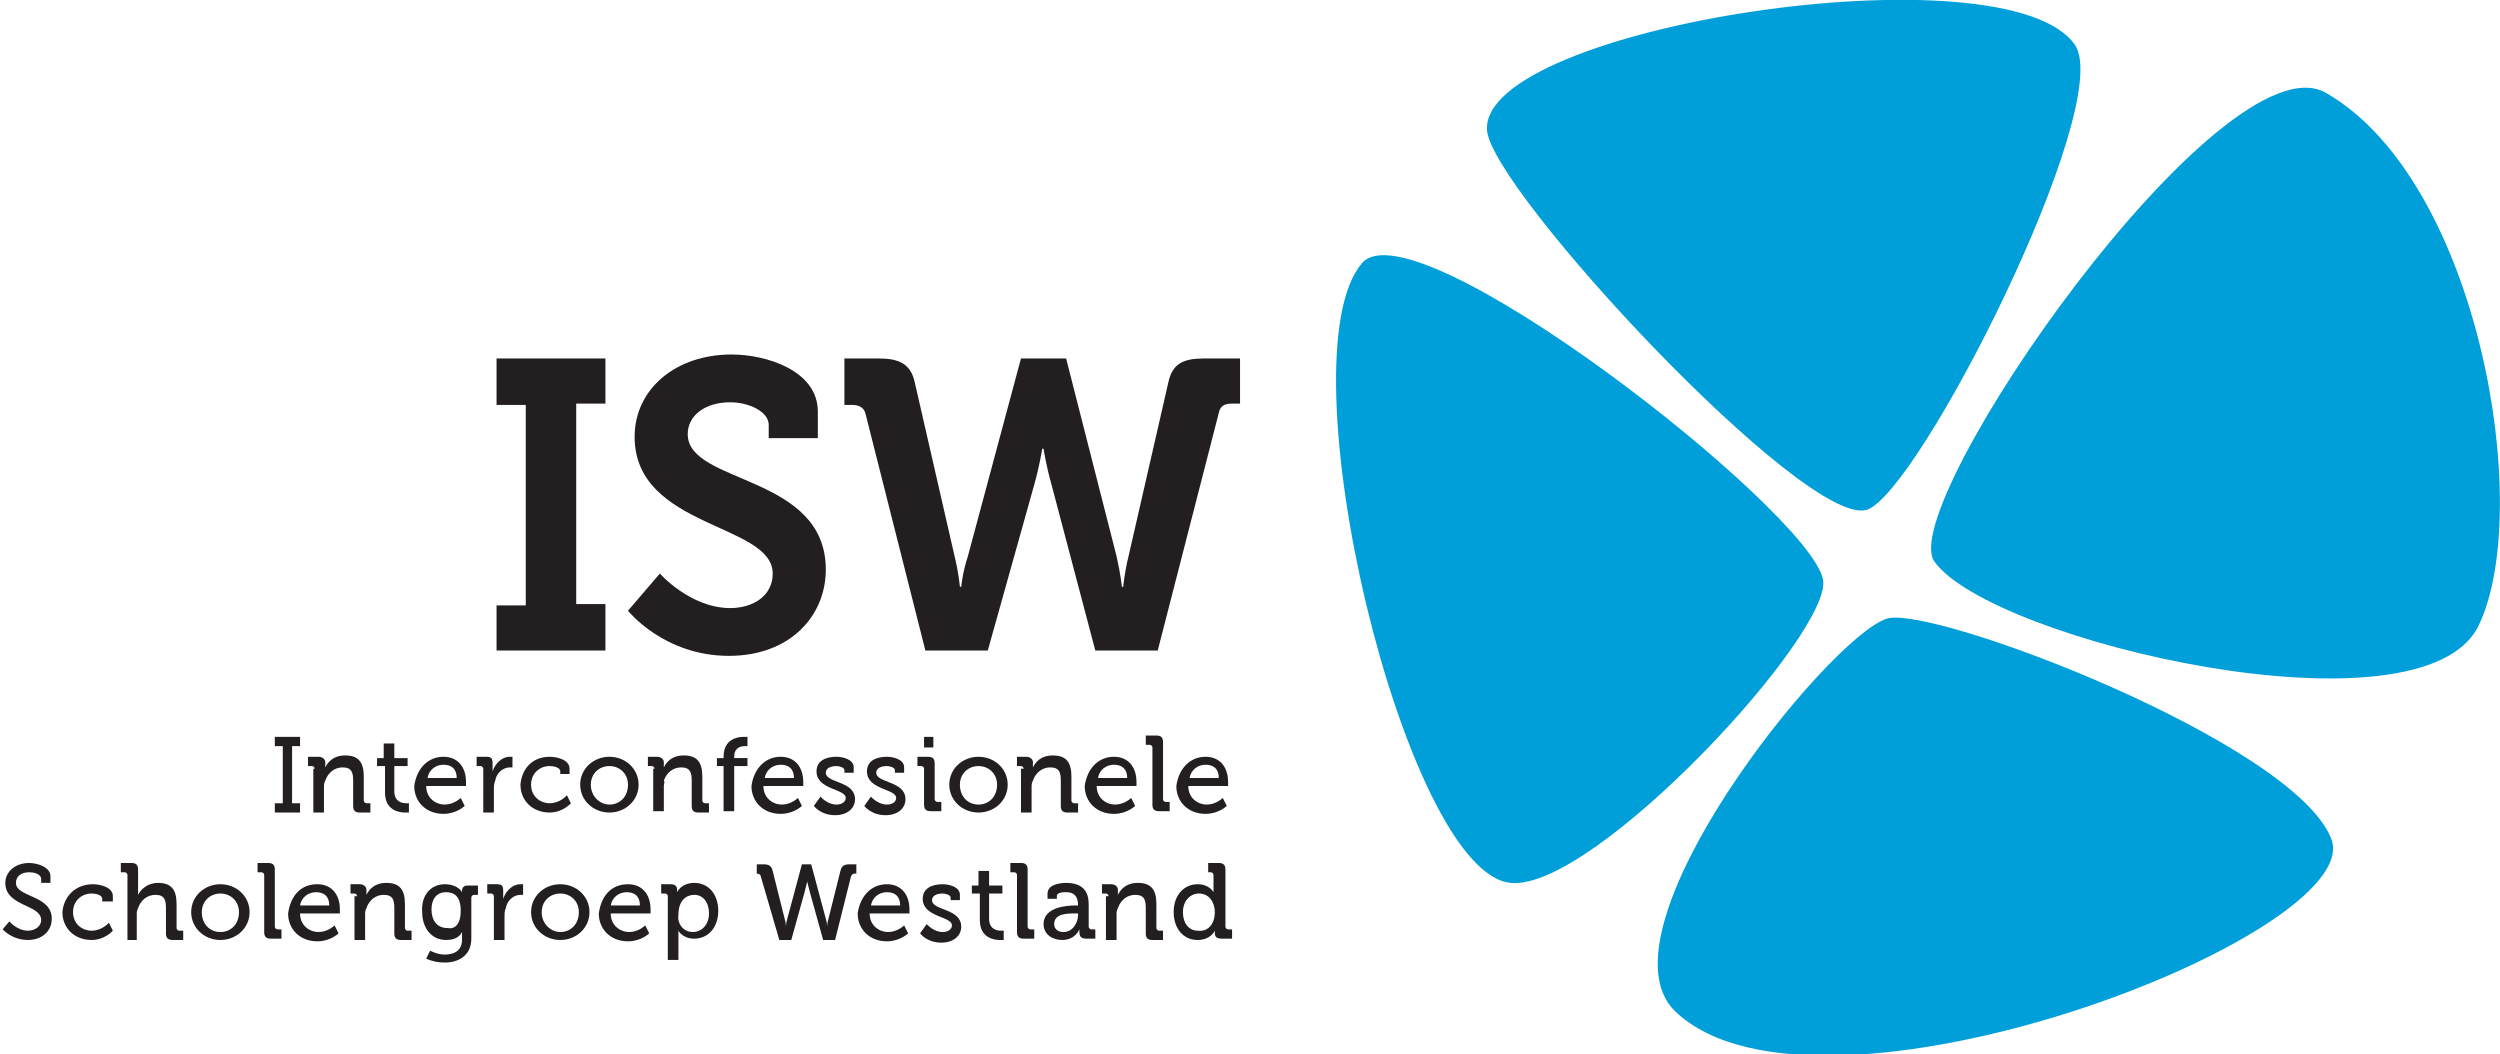
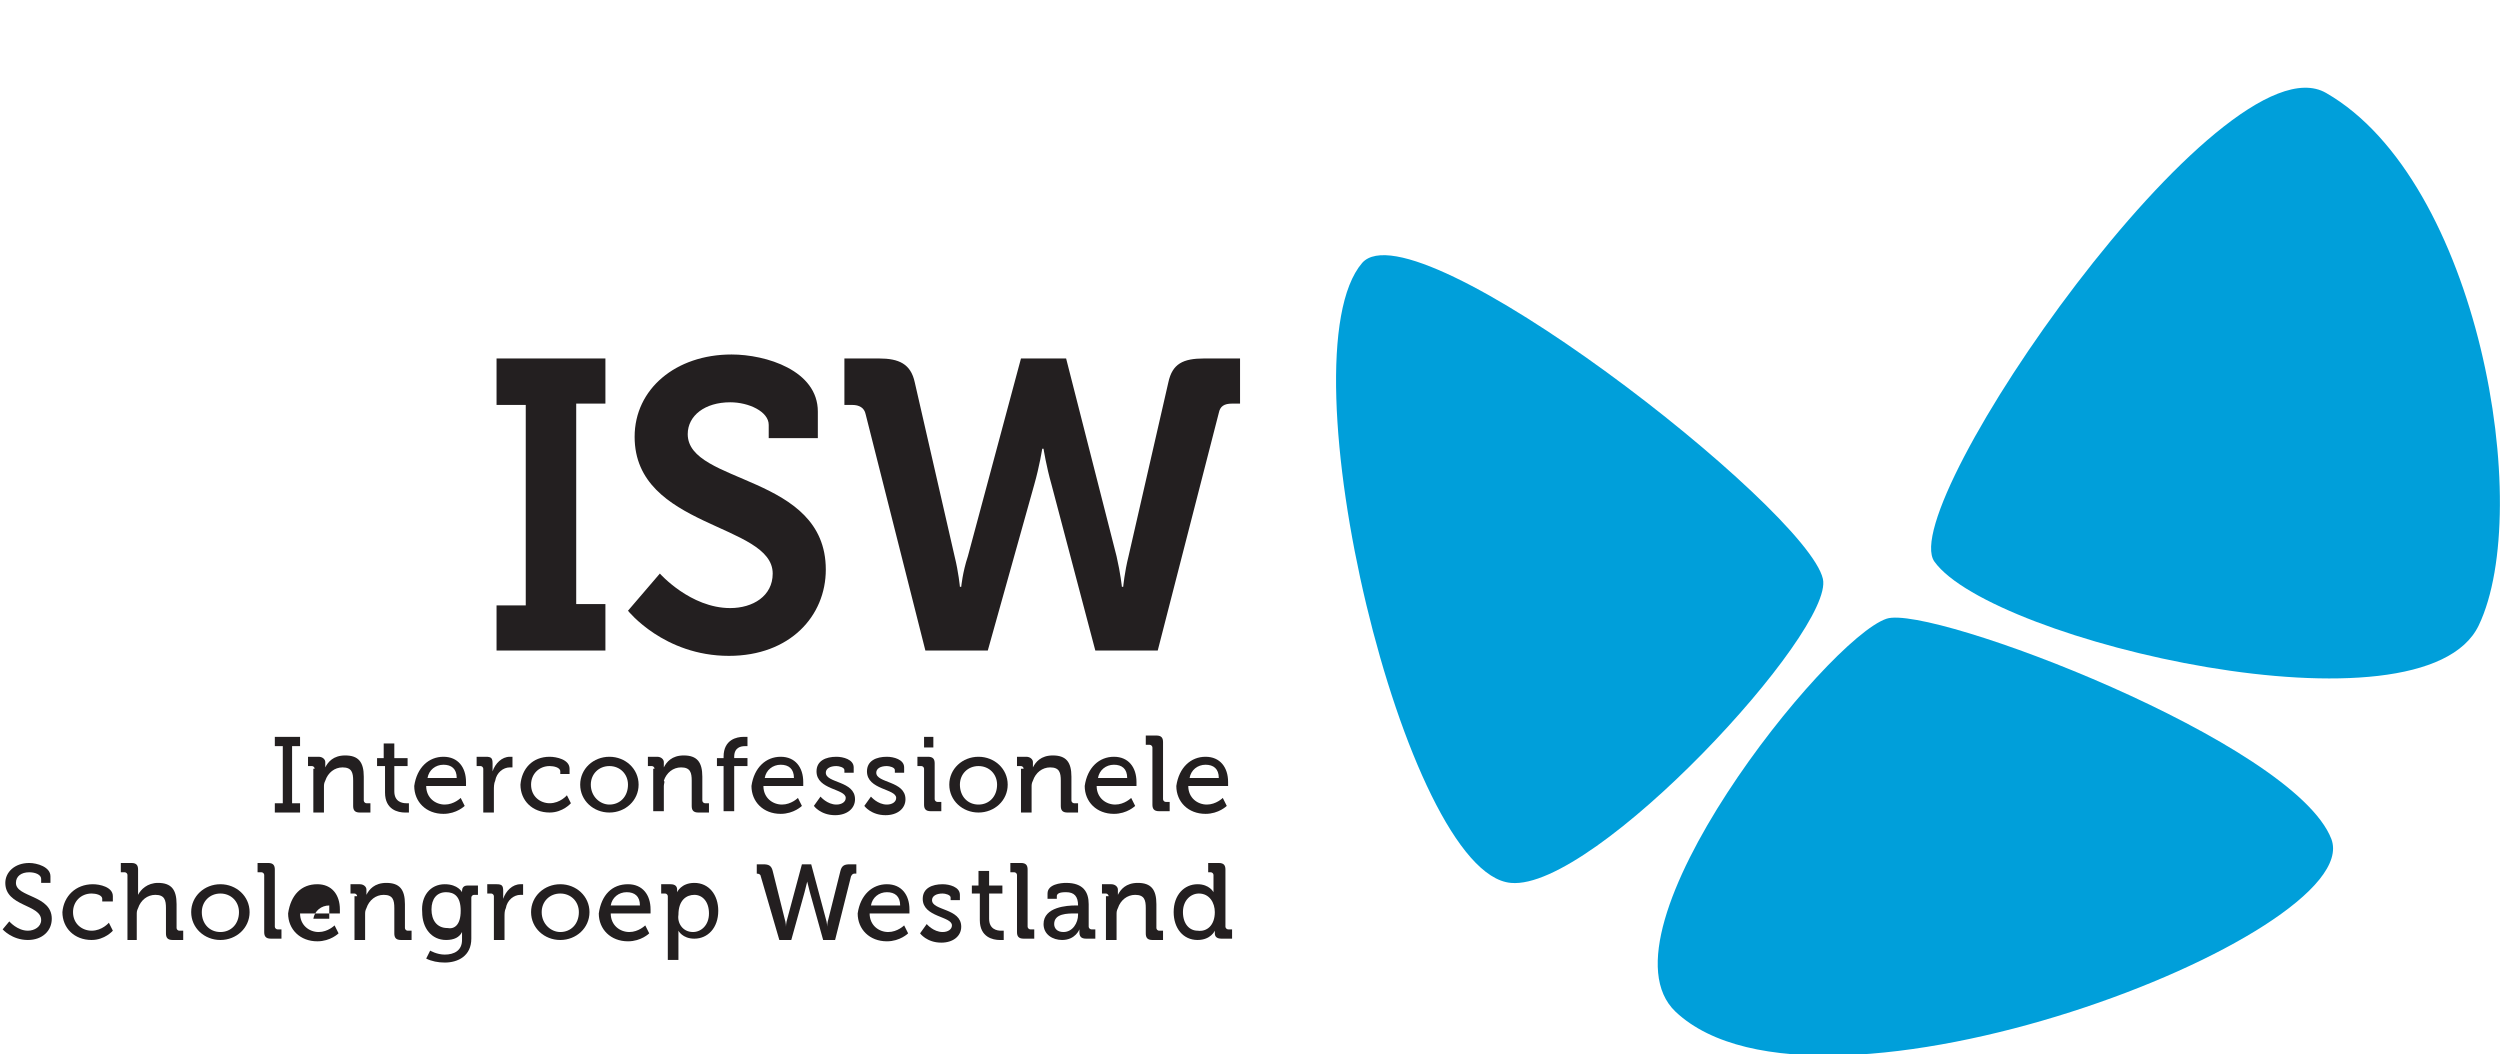
<svg xmlns="http://www.w3.org/2000/svg" version="1.1" id="Laag_1" x="0px" y="0px" viewBox="0 0 188.3 79.4" enable-background="new 0 0 188.3 79.4" xml:space="preserve">
  <path fill="#009FDA" d="M145.7,42.3c-3-4.2,21.7-39.8,29.5-35.3c11.5,6.6,15.7,31.3,11.5,40.1C182.5,55.9,150,48.3,145.7,42.3z" />
  <path fill="#009FDA" d="M137.3,43.6c-1.2-5.3-30.7-28.3-34.7-23.8c-6.1,7.1,3.2,46,11.2,46.7C120.1,67.1,138.2,47.5,137.3,43.6z" />
-   <path fill="#009FDA" d="M140.6,38.4c3.9-1.2,18.7-30.4,15.7-35C151.2-4.1,111.5,2,112,9.8C112.3,14.3,136,39.8,140.6,38.4z" />
  <path fill="#009FDA" d="M142.1,46.6c3.3-1.1,30.7,9.3,33.5,16.6c2.7,7.2-38.6,23.2-49.4,13C119.9,70.2,137.6,48.1,142.1,46.6z" />
  <g>
    <path fill="#231F20" d="M37.4,45.6h2.2V30.5h-2.2V27h8.2v3.4h-2.2v15.1h2.2V49h-8.2V45.6z" />
    <path fill="#231F20" d="M49.7,43.2c0,0,2.3,2.6,5.3,2.6c1.7,0,3.2-0.9,3.2-2.6c0-3.8-10.4-3.4-10.4-10.3c0-3.6,3.1-6.2,7.3-6.2   c2.6,0,6.5,1.2,6.5,4.3v2h-3.7v-1c0-1-1.5-1.7-2.9-1.7c-1.9,0-3.2,1-3.2,2.4c0,3.8,10.4,3,10.4,10.2c0,3.5-2.7,6.5-7.3,6.5   c-4.9,0-7.6-3.4-7.6-3.4L49.7,43.2z" />
    <path fill="#231F20" d="M65.2,31.2c-0.1-0.5-0.5-0.7-1-0.7h-0.6V27h2.6c1.5,0,2.4,0.4,2.7,1.8l3,13.1c0.3,1.2,0.4,2.3,0.4,2.3h0.1   c0,0,0.1-1.1,0.5-2.3l4-14.9h3.4l3.8,14.9c0.3,1.3,0.4,2.3,0.4,2.3h0.1c0,0,0.1-1.1,0.4-2.3l3-13.1c0.3-1.4,1.1-1.8,2.7-1.8h2.7   v3.4h-0.6c-0.6,0-0.9,0.2-1,0.7L87.2,49h-4.7l-3.3-12.5c-0.4-1.4-0.6-2.7-0.6-2.7h-0.1c0,0-0.2,1.3-0.6,2.7L74.4,49h-4.7L65.2,31.2   z" />
  </g>
  <g>
    <path fill="#231F20" d="M20.7,60.5h0.6v-4.3h-0.6v-0.7h1.9v0.7H22v4.3h0.6v0.7h-1.9V60.5z" />
    <path fill="#231F20" d="M23.7,57.9c0-0.1-0.1-0.2-0.2-0.2h-0.3v-0.7H24c0.3,0,0.5,0.2,0.5,0.4v0.2c0,0.1,0,0.2,0,0.2h0   c0.2-0.4,0.6-0.9,1.5-0.9c1,0,1.4,0.5,1.4,1.6v1.8c0,0.1,0.1,0.2,0.2,0.2h0.3v0.7h-0.8c-0.4,0-0.5-0.2-0.5-0.5v-1.9   c0-0.6-0.1-1-0.8-1c-0.6,0-1.1,0.4-1.3,1c-0.1,0.2-0.1,0.3-0.1,0.5v1.9h-0.8V57.9z" />
    <path fill="#231F20" d="M28.9,57.7h-0.5v-0.6h0.5V56h0.8v1.1h1v0.6h-1v1.9c0,0.8,0.6,0.9,0.9,0.9c0.1,0,0.2,0,0.2,0v0.7   c0,0-0.1,0-0.3,0c-0.5,0-1.5-0.2-1.5-1.5V57.7z" />
    <path fill="#231F20" d="M33.4,57c1.1,0,1.7,0.8,1.7,1.9c0,0.1,0,0.3,0,0.3h-3c0,0.9,0.7,1.4,1.4,1.4c0.7,0,1.2-0.5,1.2-0.5l0.3,0.6   c0,0-0.6,0.6-1.6,0.6c-1.3,0-2.2-0.9-2.2-2.1C31.4,57.8,32.3,57,33.4,57z M34.4,58.6c0-0.7-0.4-1-1-1c-0.6,0-1.1,0.4-1.2,1H34.4z" />
    <path fill="#231F20" d="M36.4,57.9c0-0.1-0.1-0.2-0.2-0.2h-0.3v-0.7h0.7c0.4,0,0.5,0.1,0.5,0.5v0.3c0,0.2,0,0.3,0,0.3h0   c0.2-0.6,0.7-1.1,1.3-1.1c0.1,0,0.2,0,0.2,0v0.8c0,0-0.1,0-0.2,0c-0.5,0-1,0.4-1.1,1c-0.1,0.2-0.1,0.5-0.1,0.7v1.7h-0.8V57.9z" />
    <path fill="#231F20" d="M41.4,57c0.5,0,1.5,0.2,1.5,0.9v0.4h-0.7v-0.2c0-0.3-0.5-0.4-0.8-0.4c-0.8,0-1.4,0.6-1.4,1.4   c0,0.9,0.7,1.4,1.4,1.4c0.8,0,1.3-0.6,1.3-0.6l0.3,0.6c0,0-0.6,0.7-1.6,0.7c-1.3,0-2.2-0.9-2.2-2.1C39.3,57.9,40.1,57,41.4,57z" />
    <path fill="#231F20" d="M45.9,57c1.2,0,2.2,0.9,2.2,2.1c0,1.2-1,2.1-2.2,2.1c-1.2,0-2.2-0.9-2.2-2.1C43.7,57.9,44.7,57,45.9,57z    M45.9,60.6c0.8,0,1.4-0.6,1.4-1.5c0-0.8-0.6-1.4-1.4-1.4c-0.8,0-1.4,0.6-1.4,1.4C44.5,60,45.2,60.6,45.9,60.6z" />
    <path fill="#231F20" d="M49.3,57.9c0-0.1-0.1-0.2-0.2-0.2h-0.3v-0.7h0.7c0.3,0,0.5,0.2,0.5,0.4v0.2c0,0.1,0,0.2,0,0.2h0   c0.2-0.4,0.6-0.9,1.5-0.9c1,0,1.4,0.5,1.4,1.6v1.8c0,0.1,0.1,0.2,0.2,0.2h0.3v0.7h-0.8c-0.4,0-0.5-0.2-0.5-0.5v-1.9   c0-0.6-0.1-1-0.8-1c-0.6,0-1.1,0.4-1.3,1C50.1,58.9,50,59,50,59.2v1.9h-0.8V57.9z" />
    <path fill="#231F20" d="M54.5,57.7H54v-0.6h0.5V57c0-1.3,1-1.5,1.5-1.5c0.2,0,0.3,0,0.3,0v0.7c0,0-0.1,0-0.2,0   c-0.3,0-0.8,0.1-0.8,0.8v0.1h1v0.6h-1v3.4h-0.8V57.7z" />
    <path fill="#231F20" d="M58.8,57c1.1,0,1.7,0.8,1.7,1.9c0,0.1,0,0.3,0,0.3h-3c0,0.9,0.7,1.4,1.4,1.4c0.7,0,1.2-0.5,1.2-0.5l0.3,0.6   c0,0-0.6,0.6-1.6,0.6c-1.3,0-2.2-0.9-2.2-2.1C56.8,57.8,57.7,57,58.8,57z M59.8,58.6c0-0.7-0.4-1-1-1c-0.6,0-1.1,0.4-1.2,1H59.8z" />
    <path fill="#231F20" d="M61.8,60c0,0,0.5,0.6,1.2,0.6c0.4,0,0.7-0.2,0.7-0.5c0-0.7-2.2-0.6-2.2-2c0-0.8,0.7-1.1,1.5-1.1   c0.5,0,1.3,0.2,1.3,0.8v0.4h-0.7V58c0-0.2-0.4-0.3-0.6-0.3c-0.5,0-0.8,0.2-0.8,0.5c0,0.8,2.2,0.6,2.2,2c0,0.7-0.6,1.2-1.5,1.2   c-1.1,0-1.6-0.7-1.6-0.7L61.8,60z" />
    <path fill="#231F20" d="M65.6,60c0,0,0.5,0.6,1.2,0.6c0.4,0,0.7-0.2,0.7-0.5c0-0.7-2.2-0.6-2.2-2c0-0.8,0.7-1.1,1.5-1.1   c0.5,0,1.3,0.2,1.3,0.8v0.4h-0.7V58c0-0.2-0.4-0.3-0.6-0.3c-0.5,0-0.8,0.2-0.8,0.5c0,0.8,2.2,0.6,2.2,2c0,0.7-0.6,1.2-1.5,1.2   c-1.1,0-1.6-0.7-1.6-0.7L65.6,60z" />
    <path fill="#231F20" d="M69.6,57.9c0-0.1-0.1-0.2-0.2-0.2h-0.3v-0.7h0.8c0.4,0,0.5,0.2,0.5,0.5v2.7c0,0.1,0.1,0.2,0.2,0.2h0.3v0.7   h-0.8c-0.4,0-0.5-0.2-0.5-0.5V57.9z M69.6,55.5h0.7v0.8h-0.7V55.5z" />
    <path fill="#231F20" d="M73.7,57c1.2,0,2.2,0.9,2.2,2.1c0,1.2-1,2.1-2.2,2.1c-1.2,0-2.2-0.9-2.2-2.1C71.5,57.9,72.5,57,73.7,57z    M73.7,60.6c0.8,0,1.4-0.6,1.4-1.5c0-0.8-0.6-1.4-1.4-1.4c-0.8,0-1.4,0.6-1.4,1.4C72.3,60,72.9,60.6,73.7,60.6z" />
    <path fill="#231F20" d="M77.1,57.9c0-0.1-0.1-0.2-0.2-0.2h-0.3v-0.7h0.7c0.3,0,0.5,0.2,0.5,0.4v0.2c0,0.1,0,0.2,0,0.2h0   c0.2-0.4,0.6-0.9,1.5-0.9c1,0,1.4,0.5,1.4,1.6v1.8c0,0.1,0.1,0.2,0.2,0.2h0.3v0.7h-0.8c-0.4,0-0.5-0.2-0.5-0.5v-1.9   c0-0.6-0.1-1-0.8-1c-0.6,0-1.1,0.4-1.3,1c-0.1,0.2-0.1,0.3-0.1,0.5v1.9h-0.8V57.9z" />
    <path fill="#231F20" d="M83.9,57c1.1,0,1.7,0.8,1.7,1.9c0,0.1,0,0.3,0,0.3h-3c0,0.9,0.7,1.4,1.4,1.4c0.7,0,1.2-0.5,1.2-0.5l0.3,0.6   c0,0-0.6,0.6-1.6,0.6c-1.3,0-2.2-0.9-2.2-2.1C81.9,57.8,82.8,57,83.9,57z M84.9,58.6c0-0.7-0.4-1-1-1c-0.6,0-1.1,0.4-1.2,1H84.9z" />
    <path fill="#231F20" d="M86.8,56.3c0-0.1-0.1-0.2-0.2-0.2h-0.3v-0.7h0.8c0.4,0,0.5,0.2,0.5,0.5v4.3c0,0.1,0.1,0.2,0.2,0.2h0.3v0.7   h-0.8c-0.4,0-0.5-0.2-0.5-0.5V56.3z" />
    <path fill="#231F20" d="M90.8,57c1.1,0,1.7,0.8,1.7,1.9c0,0.1,0,0.3,0,0.3h-3c0,0.9,0.7,1.4,1.4,1.4c0.7,0,1.2-0.5,1.2-0.5l0.3,0.6   c0,0-0.6,0.6-1.6,0.6c-1.3,0-2.2-0.9-2.2-2.1C88.8,57.8,89.7,57,90.8,57z M91.8,58.6c0-0.7-0.4-1-1-1c-0.6,0-1.1,0.4-1.2,1H91.8z" />
    <path fill="#231F20" d="M0.7,69.4c0,0,0.6,0.7,1.4,0.7c0.5,0,1-0.3,1-0.8c0-1.2-2.7-1-2.7-2.8c0-0.8,0.7-1.5,1.8-1.5   c0.6,0,1.6,0.3,1.6,1v0.5H3.1v-0.3c0-0.3-0.4-0.5-0.9-0.5c-0.6,0-1,0.3-1,0.8c0,1.1,2.7,0.9,2.7,2.7c0,0.9-0.7,1.6-1.8,1.6   c-1.2,0-1.9-0.8-1.9-0.8L0.7,69.4z" />
    <path fill="#231F20" d="M7,66.6c0.5,0,1.5,0.2,1.5,0.9v0.4H7.7v-0.2c0-0.3-0.5-0.4-0.8-0.4c-0.8,0-1.4,0.6-1.4,1.4   c0,0.9,0.7,1.4,1.4,1.4c0.8,0,1.3-0.6,1.3-0.6l0.3,0.6c0,0-0.6,0.7-1.6,0.7c-1.3,0-2.2-0.9-2.2-2.1C4.8,67.5,5.7,66.6,7,66.6z" />
    <path fill="#231F20" d="M9.6,65.9c0-0.1-0.1-0.2-0.2-0.2H9.1v-0.7h0.8c0.4,0,0.5,0.2,0.5,0.5v1.6c0,0.2,0,0.3,0,0.3h0   c0.2-0.4,0.7-0.9,1.5-0.9c1,0,1.4,0.5,1.4,1.6v1.8c0,0.1,0.1,0.2,0.2,0.2h0.3v0.7H13c-0.4,0-0.5-0.2-0.5-0.5v-1.9   c0-0.6-0.1-1-0.8-1c-0.6,0-1.1,0.4-1.3,1c-0.1,0.2-0.1,0.3-0.1,0.5v1.9H9.6V65.9z" />
    <path fill="#231F20" d="M16.6,66.6c1.2,0,2.2,0.9,2.2,2.1c0,1.2-1,2.1-2.2,2.1c-1.2,0-2.2-0.9-2.2-2.1   C14.4,67.5,15.4,66.6,16.6,66.6z M16.6,70.2c0.8,0,1.4-0.6,1.4-1.5c0-0.8-0.6-1.4-1.4-1.4c-0.8,0-1.4,0.6-1.4,1.4   C15.2,69.6,15.8,70.2,16.6,70.2z" />
    <path fill="#231F20" d="M19.9,65.9c0-0.1-0.1-0.2-0.2-0.2h-0.3v-0.7h0.8c0.4,0,0.5,0.2,0.5,0.5v4.3c0,0.1,0.1,0.2,0.2,0.2h0.3v0.7   h-0.8c-0.4,0-0.5-0.2-0.5-0.5V65.9z" />
-     <path fill="#231F20" d="M23.9,66.6c1.1,0,1.7,0.8,1.7,1.9c0,0.1,0,0.3,0,0.3h-3c0,0.9,0.7,1.4,1.4,1.4c0.7,0,1.2-0.5,1.2-0.5   l0.3,0.6c0,0-0.6,0.6-1.6,0.6c-1.3,0-2.2-0.9-2.2-2.1C21.9,67.4,22.7,66.6,23.9,66.6z M24.8,68.2c0-0.7-0.4-1-1-1   c-0.6,0-1.1,0.4-1.2,1H24.8z" />
+     <path fill="#231F20" d="M23.9,66.6c1.1,0,1.7,0.8,1.7,1.9c0,0.1,0,0.3,0,0.3h-3c0,0.9,0.7,1.4,1.4,1.4c0.7,0,1.2-0.5,1.2-0.5   l0.3,0.6c0,0-0.6,0.6-1.6,0.6c-1.3,0-2.2-0.9-2.2-2.1C21.9,67.4,22.7,66.6,23.9,66.6z M24.8,68.2c-0.6,0-1.1,0.4-1.2,1H24.8z" />
    <path fill="#231F20" d="M26.9,67.5c0-0.1-0.1-0.2-0.2-0.2h-0.3v-0.7h0.7c0.3,0,0.5,0.2,0.5,0.4v0.2c0,0.1,0,0.2,0,0.2h0   c0.2-0.4,0.6-0.9,1.5-0.9c1,0,1.4,0.5,1.4,1.6v1.8c0,0.1,0.1,0.2,0.2,0.2H31v0.7h-0.8c-0.4,0-0.5-0.2-0.5-0.5v-1.9   c0-0.6-0.1-1-0.8-1c-0.6,0-1.1,0.4-1.3,1c-0.1,0.2-0.1,0.3-0.1,0.5v1.9h-0.8V67.5z" />
    <path fill="#231F20" d="M33.5,66.6c1,0,1.3,0.6,1.3,0.6h0c0,0,0-0.1,0-0.1c0-0.2,0.1-0.4,0.4-0.4H36v0.7h-0.3   c-0.1,0-0.2,0.1-0.2,0.2v3.1c0,1.3-1,1.8-2,1.8c-0.5,0-1-0.1-1.4-0.3l0.3-0.6c0,0,0.5,0.3,1.1,0.3c0.7,0,1.3-0.3,1.3-1.1v-0.3   c0-0.1,0-0.3,0-0.3h0c-0.2,0.4-0.6,0.6-1.2,0.6c-1.1,0-1.8-0.9-1.8-2.1C31.7,67.5,32.4,66.6,33.5,66.6z M34.7,68.6   c0-1.1-0.5-1.4-1.1-1.4c-0.7,0-1.1,0.5-1.1,1.3c0,0.8,0.4,1.4,1.2,1.4C34.2,70,34.7,69.7,34.7,68.6z" />
    <path fill="#231F20" d="M37.2,67.5c0-0.1-0.1-0.2-0.2-0.2h-0.3v-0.7h0.7c0.4,0,0.5,0.1,0.5,0.5v0.3c0,0.2,0,0.3,0,0.3h0   c0.2-0.6,0.7-1.1,1.3-1.1c0.1,0,0.2,0,0.2,0v0.8c0,0-0.1,0-0.2,0c-0.5,0-1,0.4-1.1,1C38,68.6,38,68.8,38,69.1v1.7h-0.8V67.5z" />
    <path fill="#231F20" d="M42.2,66.6c1.2,0,2.2,0.9,2.2,2.1c0,1.2-1,2.1-2.2,2.1c-1.2,0-2.2-0.9-2.2-2.1C40,67.5,41,66.6,42.2,66.6z    M42.2,70.2c0.8,0,1.4-0.6,1.4-1.5c0-0.8-0.6-1.4-1.4-1.4c-0.8,0-1.4,0.6-1.4,1.4C40.8,69.6,41.5,70.2,42.2,70.2z" />
    <path fill="#231F20" d="M47.3,66.6c1.1,0,1.7,0.8,1.7,1.9c0,0.1,0,0.3,0,0.3h-3c0,0.9,0.7,1.4,1.4,1.4c0.7,0,1.2-0.5,1.2-0.5   l0.3,0.6c0,0-0.6,0.6-1.6,0.6c-1.3,0-2.2-0.9-2.2-2.1C45.3,67.4,46.1,66.6,47.3,66.6z M48.2,68.2c0-0.7-0.4-1-1-1   c-0.6,0-1.1,0.4-1.2,1H48.2z" />
    <path fill="#231F20" d="M50.3,67.5c0-0.1-0.1-0.2-0.2-0.2h-0.3v-0.7h0.7c0.4,0,0.5,0.2,0.5,0.4c0,0.1,0,0.2,0,0.2h0   c0,0,0.3-0.7,1.3-0.7c1.1,0,1.8,0.9,1.8,2.1c0,1.3-0.8,2.1-1.8,2.1c-0.9,0-1.2-0.6-1.2-0.6h0c0,0,0,0.1,0,0.4v1.8h-0.8V67.5z    M52.2,70.2c0.6,0,1.2-0.5,1.2-1.4c0-0.9-0.5-1.4-1.1-1.4c-0.6,0-1.2,0.4-1.2,1.5C51,69.5,51.4,70.2,52.2,70.2z" />
    <path fill="#231F20" d="M57.3,66c0-0.1-0.1-0.2-0.3-0.2H57v-0.7h0.5c0.4,0,0.6,0.1,0.7,0.5l0.9,3.6c0.1,0.3,0.1,0.6,0.1,0.6h0   c0,0,0-0.3,0.1-0.6l1.1-4.1h0.7l1.1,4.1c0.1,0.3,0.1,0.6,0.1,0.6h0c0,0,0-0.3,0.1-0.6l0.9-3.6c0.1-0.4,0.3-0.5,0.7-0.5h0.5v0.7   h-0.1c-0.1,0-0.2,0-0.3,0.2l-1.2,4.8h-0.9l-1-3.6c-0.1-0.4-0.2-0.8-0.2-0.8h0c0,0-0.1,0.4-0.2,0.8l-1,3.6h-0.9L57.3,66z" />
    <path fill="#231F20" d="M66.8,66.6c1.1,0,1.7,0.8,1.7,1.9c0,0.1,0,0.3,0,0.3h-3c0,0.9,0.7,1.4,1.4,1.4c0.7,0,1.2-0.5,1.2-0.5   l0.3,0.6c0,0-0.6,0.6-1.6,0.6c-1.3,0-2.2-0.9-2.2-2.1C64.8,67.4,65.7,66.6,66.8,66.6z M67.8,68.2c0-0.7-0.4-1-1-1   c-0.6,0-1.1,0.4-1.2,1H67.8z" />
    <path fill="#231F20" d="M69.8,69.6c0,0,0.5,0.6,1.2,0.6c0.4,0,0.7-0.2,0.7-0.5c0-0.7-2.2-0.6-2.2-2c0-0.8,0.7-1.1,1.5-1.1   c0.5,0,1.3,0.2,1.3,0.8v0.4h-0.7v-0.2c0-0.2-0.4-0.3-0.6-0.3c-0.5,0-0.8,0.2-0.8,0.5c0,0.8,2.2,0.6,2.2,2c0,0.7-0.6,1.2-1.5,1.2   c-1.1,0-1.6-0.7-1.6-0.7L69.8,69.6z" />
    <path fill="#231F20" d="M73.7,67.3h-0.5v-0.6h0.5v-1.1h0.8v1.1h1v0.6h-1v1.9c0,0.8,0.6,0.9,0.9,0.9c0.1,0,0.2,0,0.2,0v0.7   c0,0-0.1,0-0.3,0c-0.5,0-1.5-0.2-1.5-1.5V67.3z" />
    <path fill="#231F20" d="M76.6,65.9c0-0.1-0.1-0.2-0.2-0.2h-0.3v-0.7h0.8c0.4,0,0.5,0.2,0.5,0.5v4.3c0,0.1,0.1,0.2,0.2,0.2h0.3v0.7   h-0.8c-0.4,0-0.5-0.2-0.5-0.5V65.9z" />
    <path fill="#231F20" d="M81,68.2h0.2v0c0-0.7-0.3-1-0.9-1c-0.2,0-0.7,0-0.7,0.3v0.2h-0.7v-0.4c0-0.7,1-0.8,1.4-0.8   c1.3,0,1.7,0.7,1.7,1.6v1.7c0,0.1,0.1,0.2,0.2,0.2h0.3v0.7h-0.7c-0.4,0-0.5-0.2-0.5-0.5c0-0.1,0-0.2,0-0.2h0c0,0-0.3,0.8-1.3,0.8   c-0.7,0-1.4-0.4-1.4-1.2C78.6,68.3,80.4,68.2,81,68.2z M80.1,70.2c0.7,0,1.1-0.7,1.1-1.3v-0.1H81c-0.6,0-1.6,0-1.6,0.8   C79.4,69.9,79.6,70.2,80.1,70.2z" />
    <path fill="#231F20" d="M83.5,67.5c0-0.1-0.1-0.2-0.2-0.2H83v-0.7h0.7c0.3,0,0.5,0.2,0.5,0.4v0.2c0,0.1,0,0.2,0,0.2h0   c0.2-0.4,0.6-0.9,1.5-0.9c1,0,1.4,0.5,1.4,1.6v1.8c0,0.1,0.1,0.2,0.2,0.2h0.3v0.7h-0.8c-0.4,0-0.5-0.2-0.5-0.5v-1.9   c0-0.6-0.1-1-0.8-1c-0.6,0-1.1,0.4-1.3,1c-0.1,0.2-0.1,0.3-0.1,0.5v1.9h-0.8V67.5z" />
    <path fill="#231F20" d="M90.2,66.6c0.9,0,1.2,0.6,1.2,0.6h0c0,0,0-0.1,0-0.3v-1c0-0.1-0.1-0.2-0.2-0.2H91v-0.7h0.8   c0.4,0,0.5,0.2,0.5,0.5v4.3c0,0.1,0.1,0.2,0.2,0.2h0.3v0.7H92c-0.4,0-0.5-0.2-0.5-0.4c0-0.1,0-0.2,0-0.2h0c0,0-0.3,0.7-1.3,0.7   c-1.1,0-1.8-0.9-1.8-2.1C88.4,67.4,89.2,66.6,90.2,66.6z M91.5,68.7c0-0.7-0.4-1.4-1.2-1.4c-0.6,0-1.2,0.5-1.2,1.4   c0,0.9,0.5,1.4,1.1,1.4C90.9,70.2,91.5,69.7,91.5,68.7z" />
  </g>
</svg>